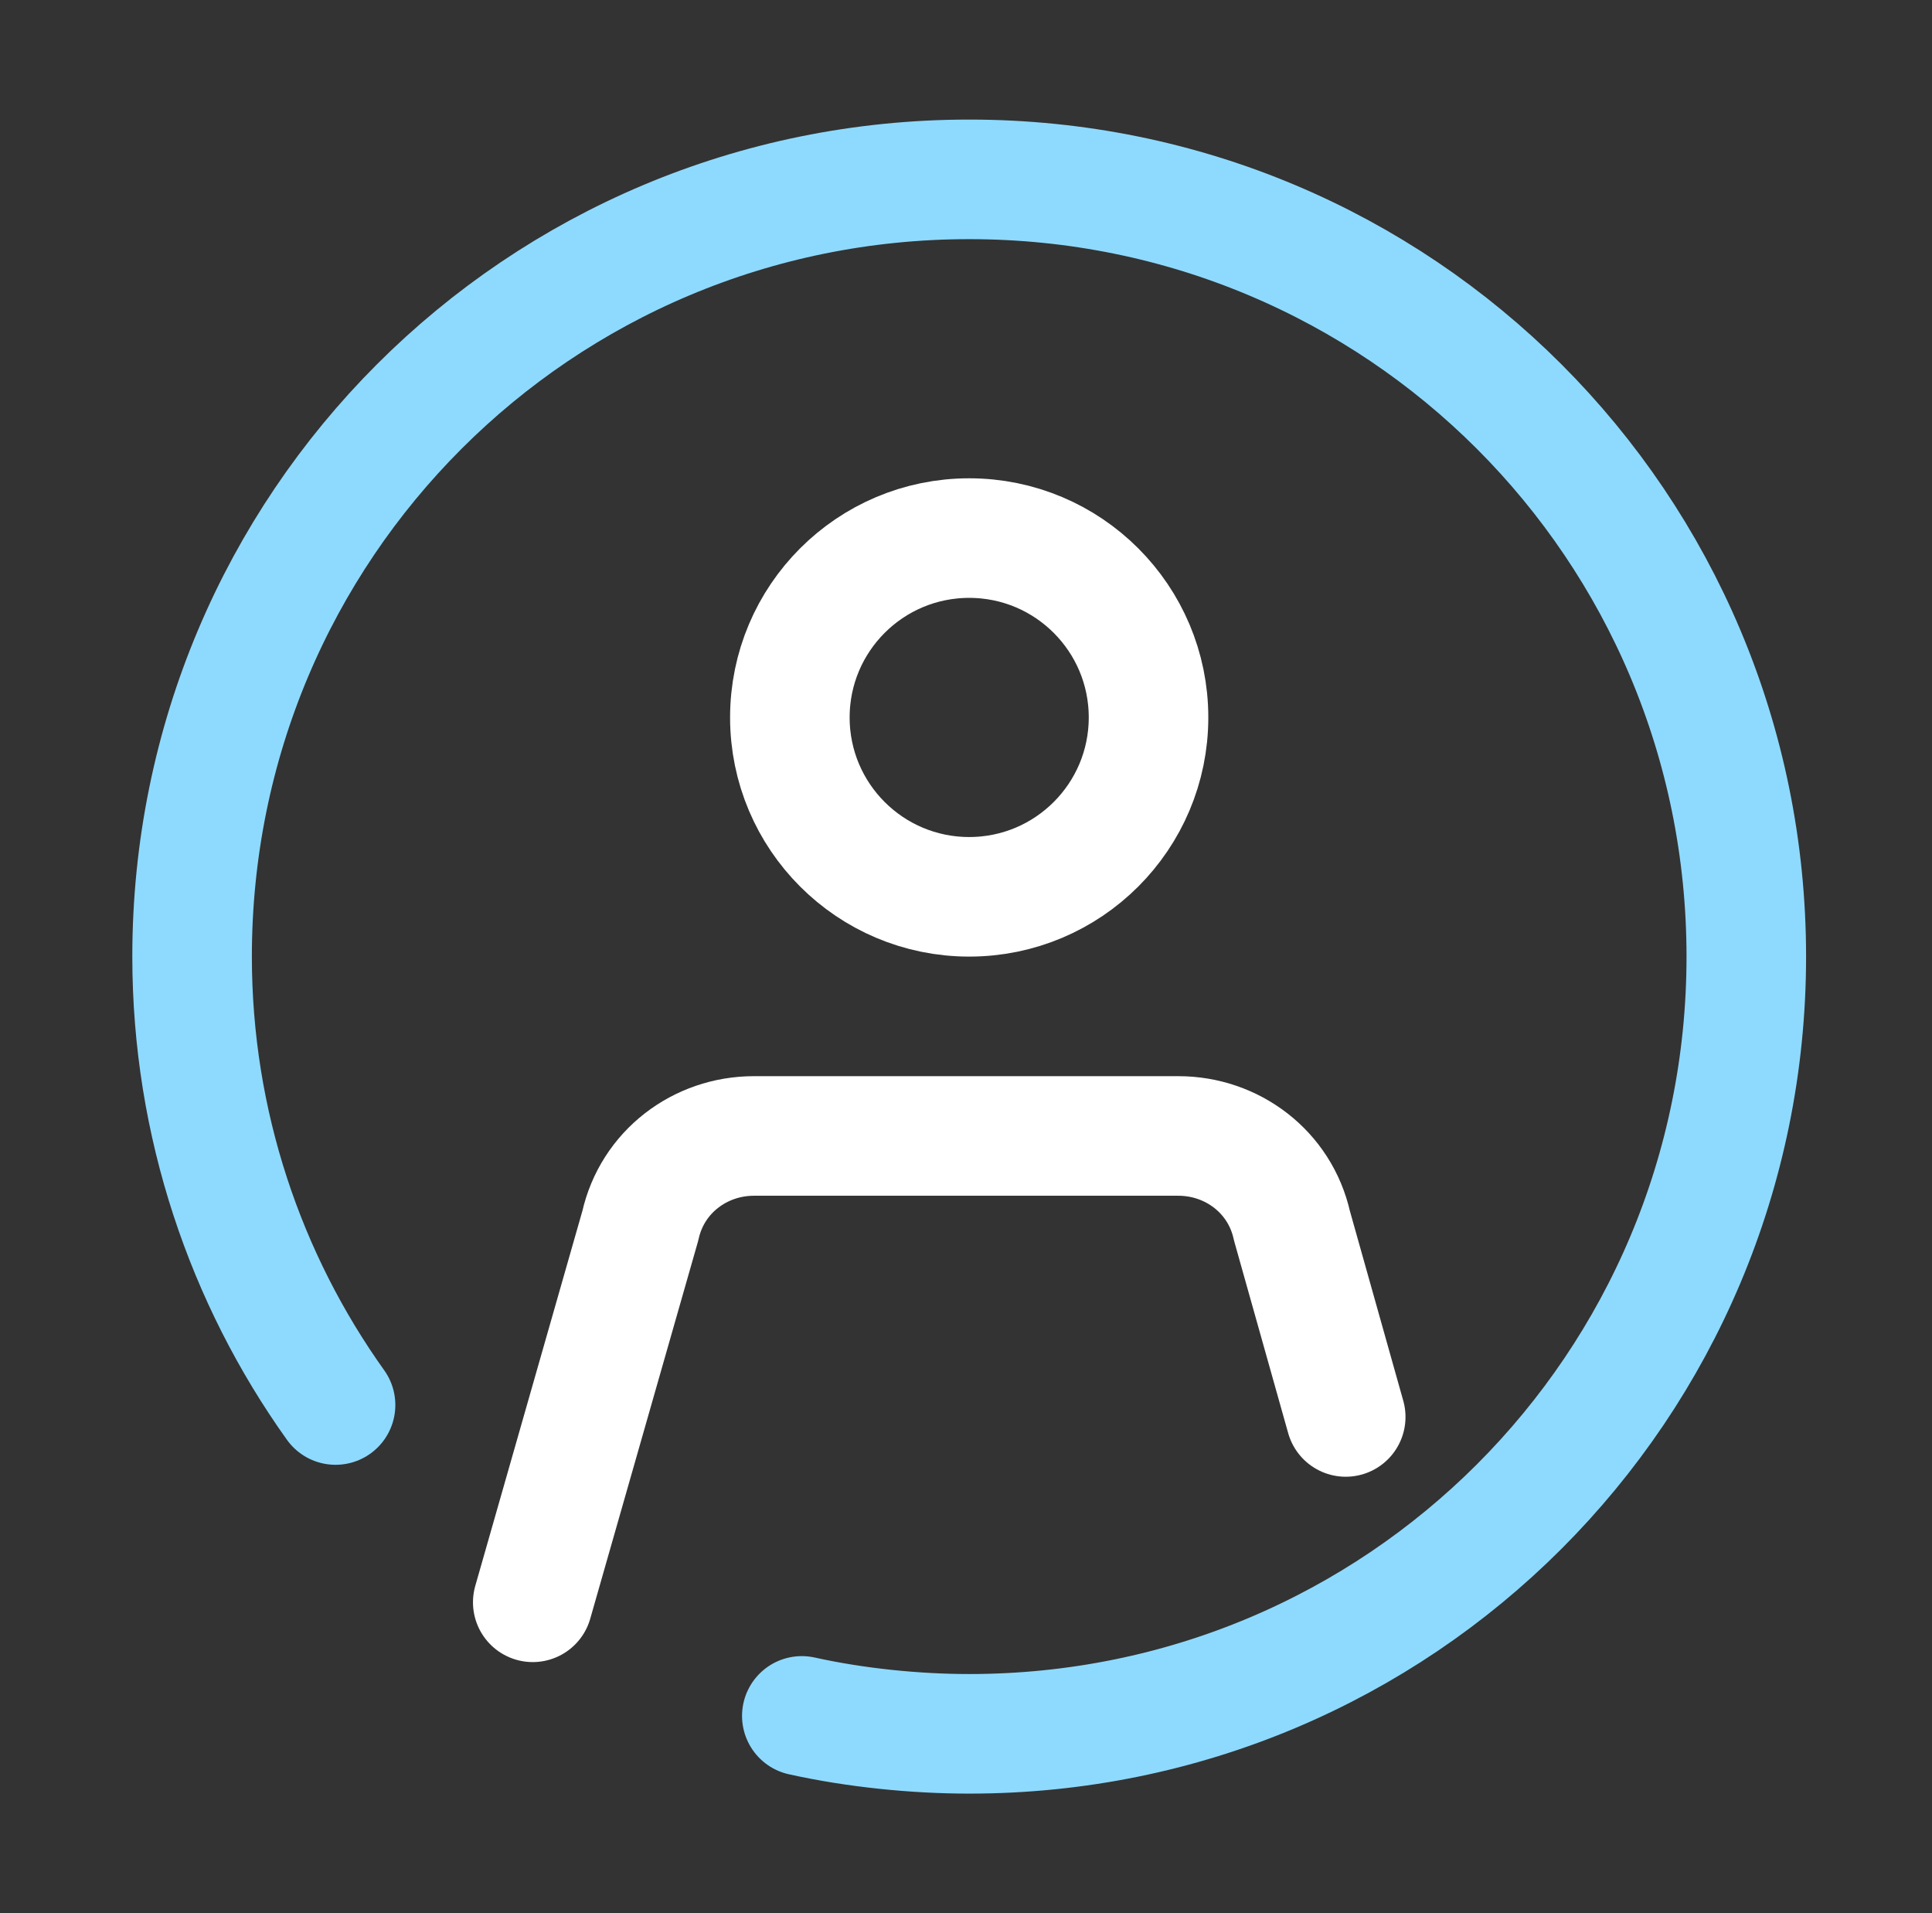
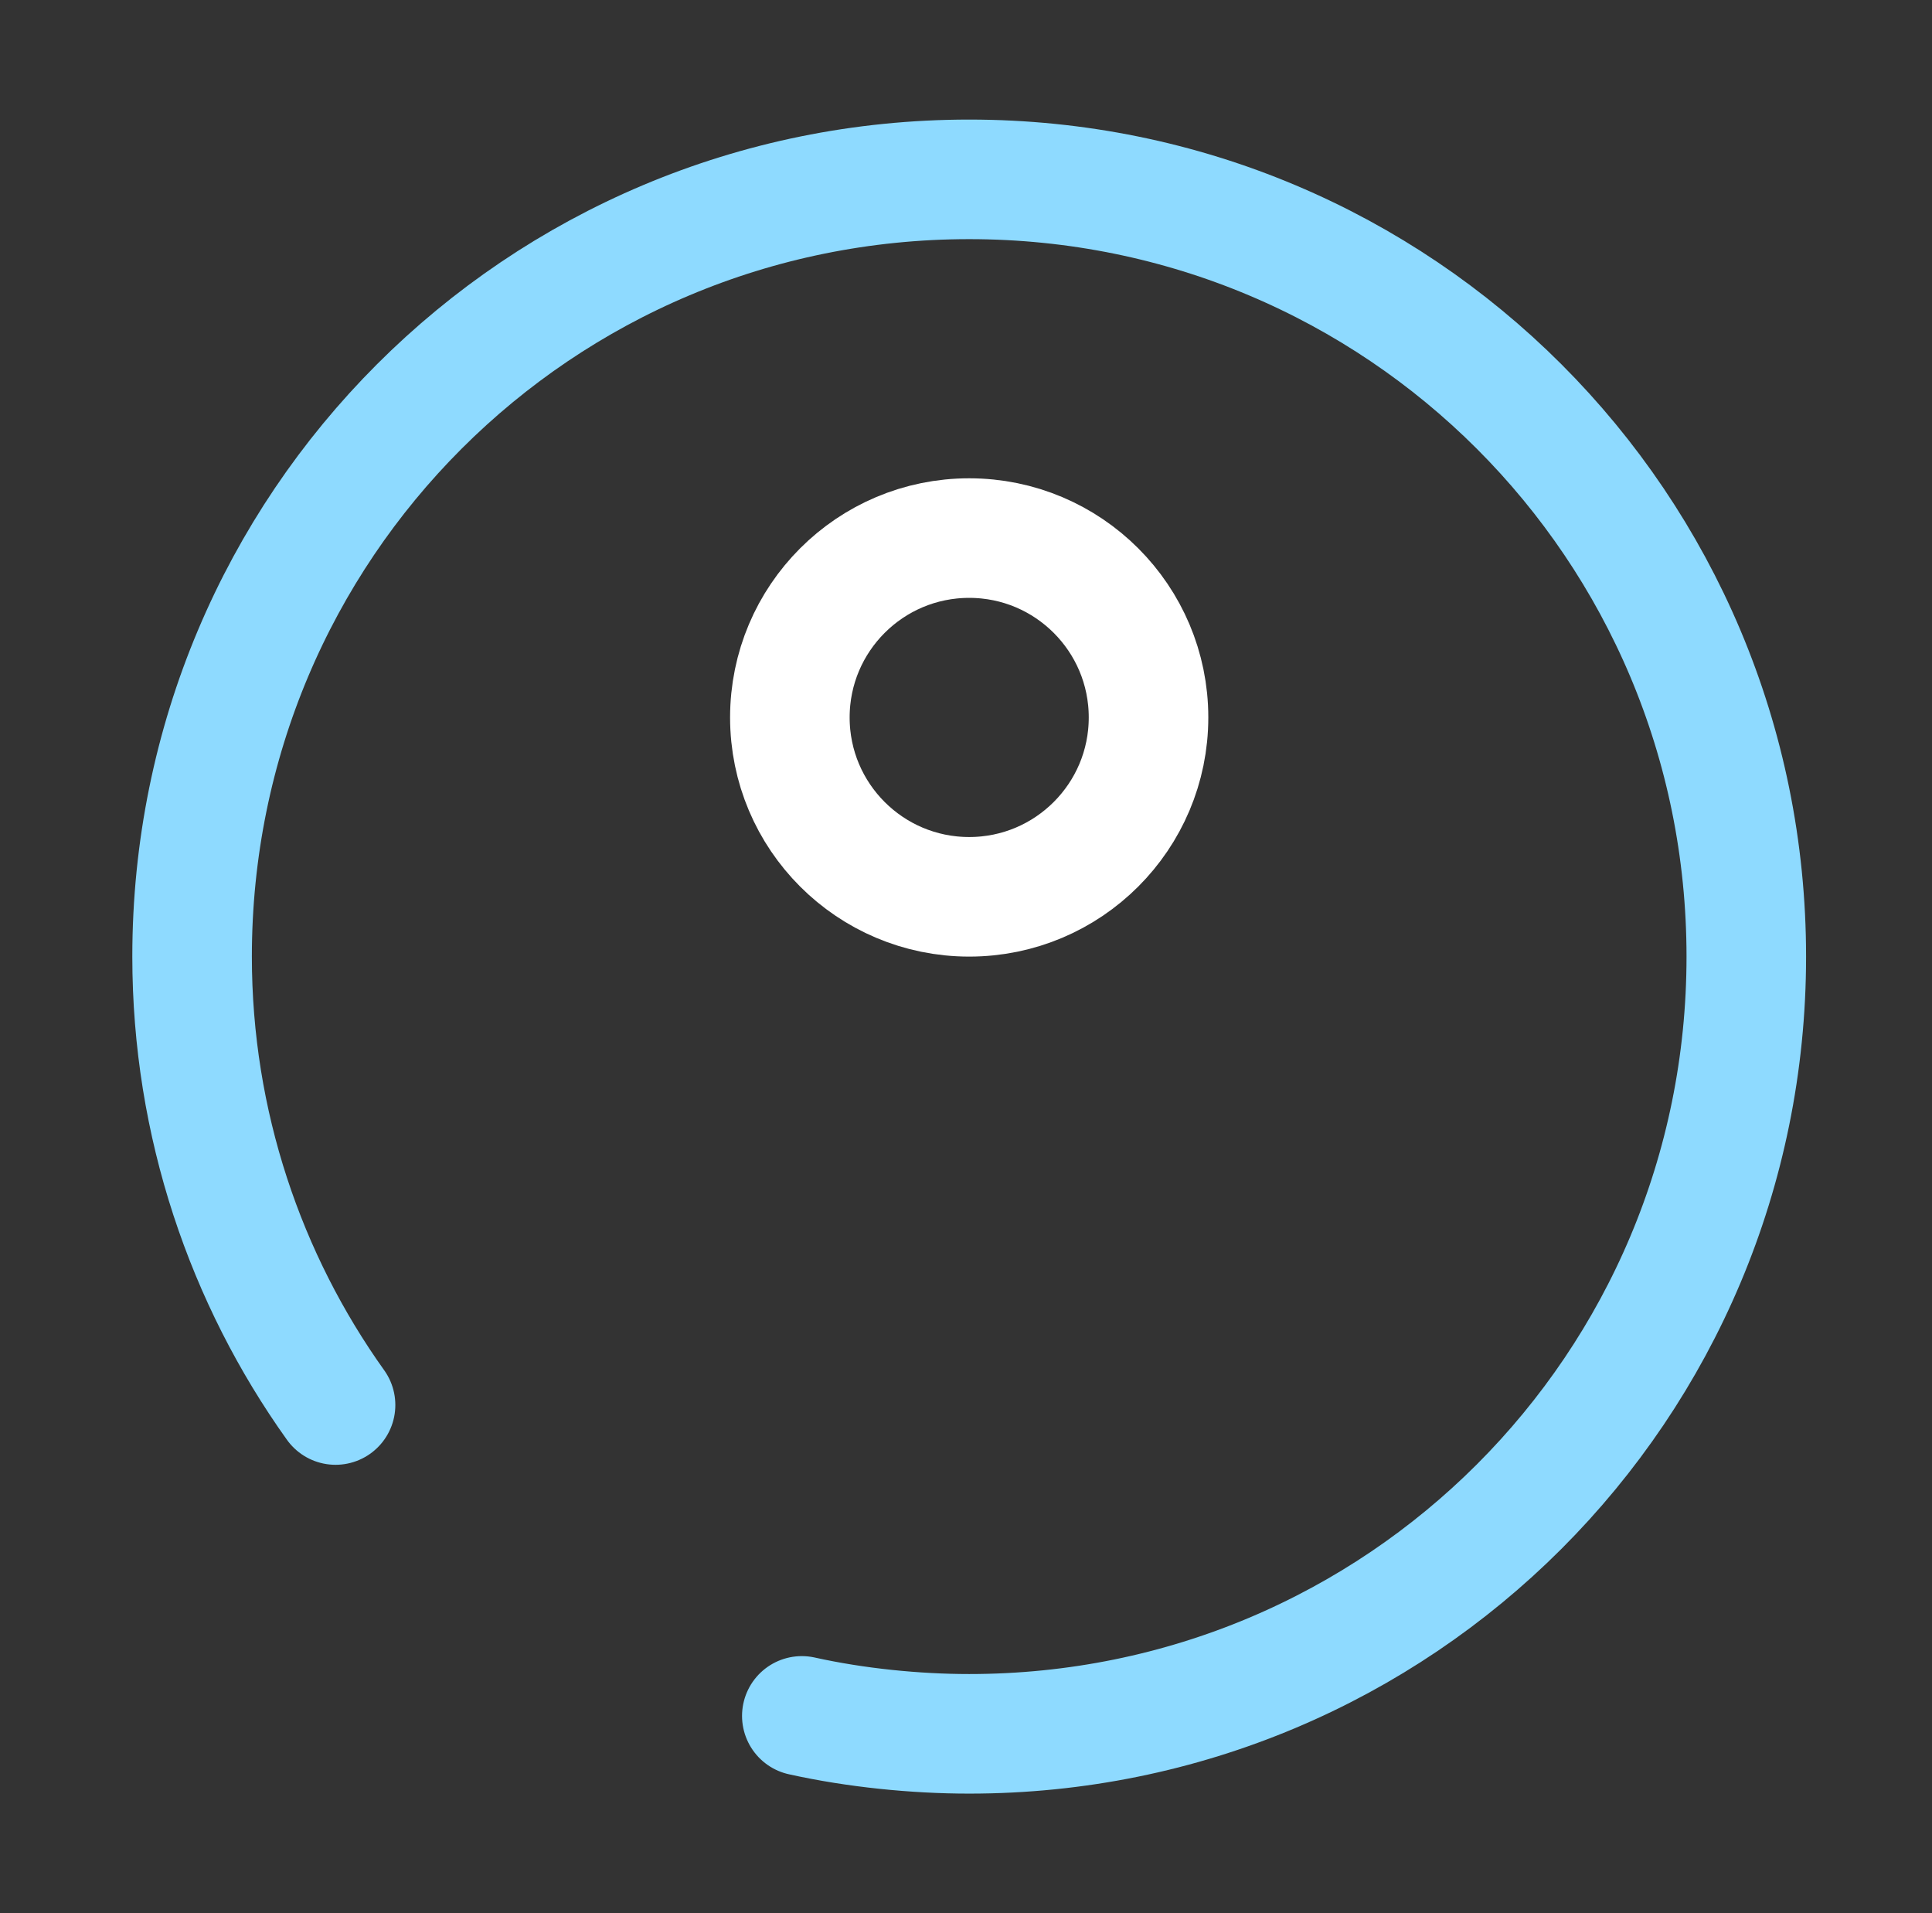
<svg xmlns="http://www.w3.org/2000/svg" width="101" height="100" viewBox="0 0 101 100" fill="none">
  <rect x="0" y="0" width="101" height="100" fill="#333333" stroke="none" />
  <path d="M50.667 46.875C55.845 46.875 60.042 42.678 60.042 37.5C60.042 32.322 55.845 28.125 50.667 28.125C45.489 28.125 41.292 32.322 41.292 37.5C41.292 42.678 45.489 46.875 50.667 46.875Z" stroke="white" stroke-width="6.25" stroke-miterlimit="10" stroke-linecap="round" stroke-linejoin="round" />
-   <path d="M70.351 74.062L67.538 64.062C66.913 61.25 64.413 59.375 61.601 59.375H39.413C36.601 59.375 34.101 61.25 33.476 64.062L27.851 83.75" stroke="white" stroke-width="6.25" stroke-miterlimit="10" stroke-linecap="round" stroke-linejoin="round" />
  <path d="M17.542 73.438C12.854 66.875 10.042 58.75 10.042 50C10.042 27.5 28.167 9.375 50.667 9.375C73.167 9.375 91.292 27.5 91.292 50C91.292 72.5 73.167 90.625 50.667 90.625C47.855 90.625 44.73 90.312 41.917 89.688" stroke="#8EDAFF" stroke-width="6.25" stroke-miterlimit="10" stroke-linecap="round" stroke-linejoin="round" />
</svg>